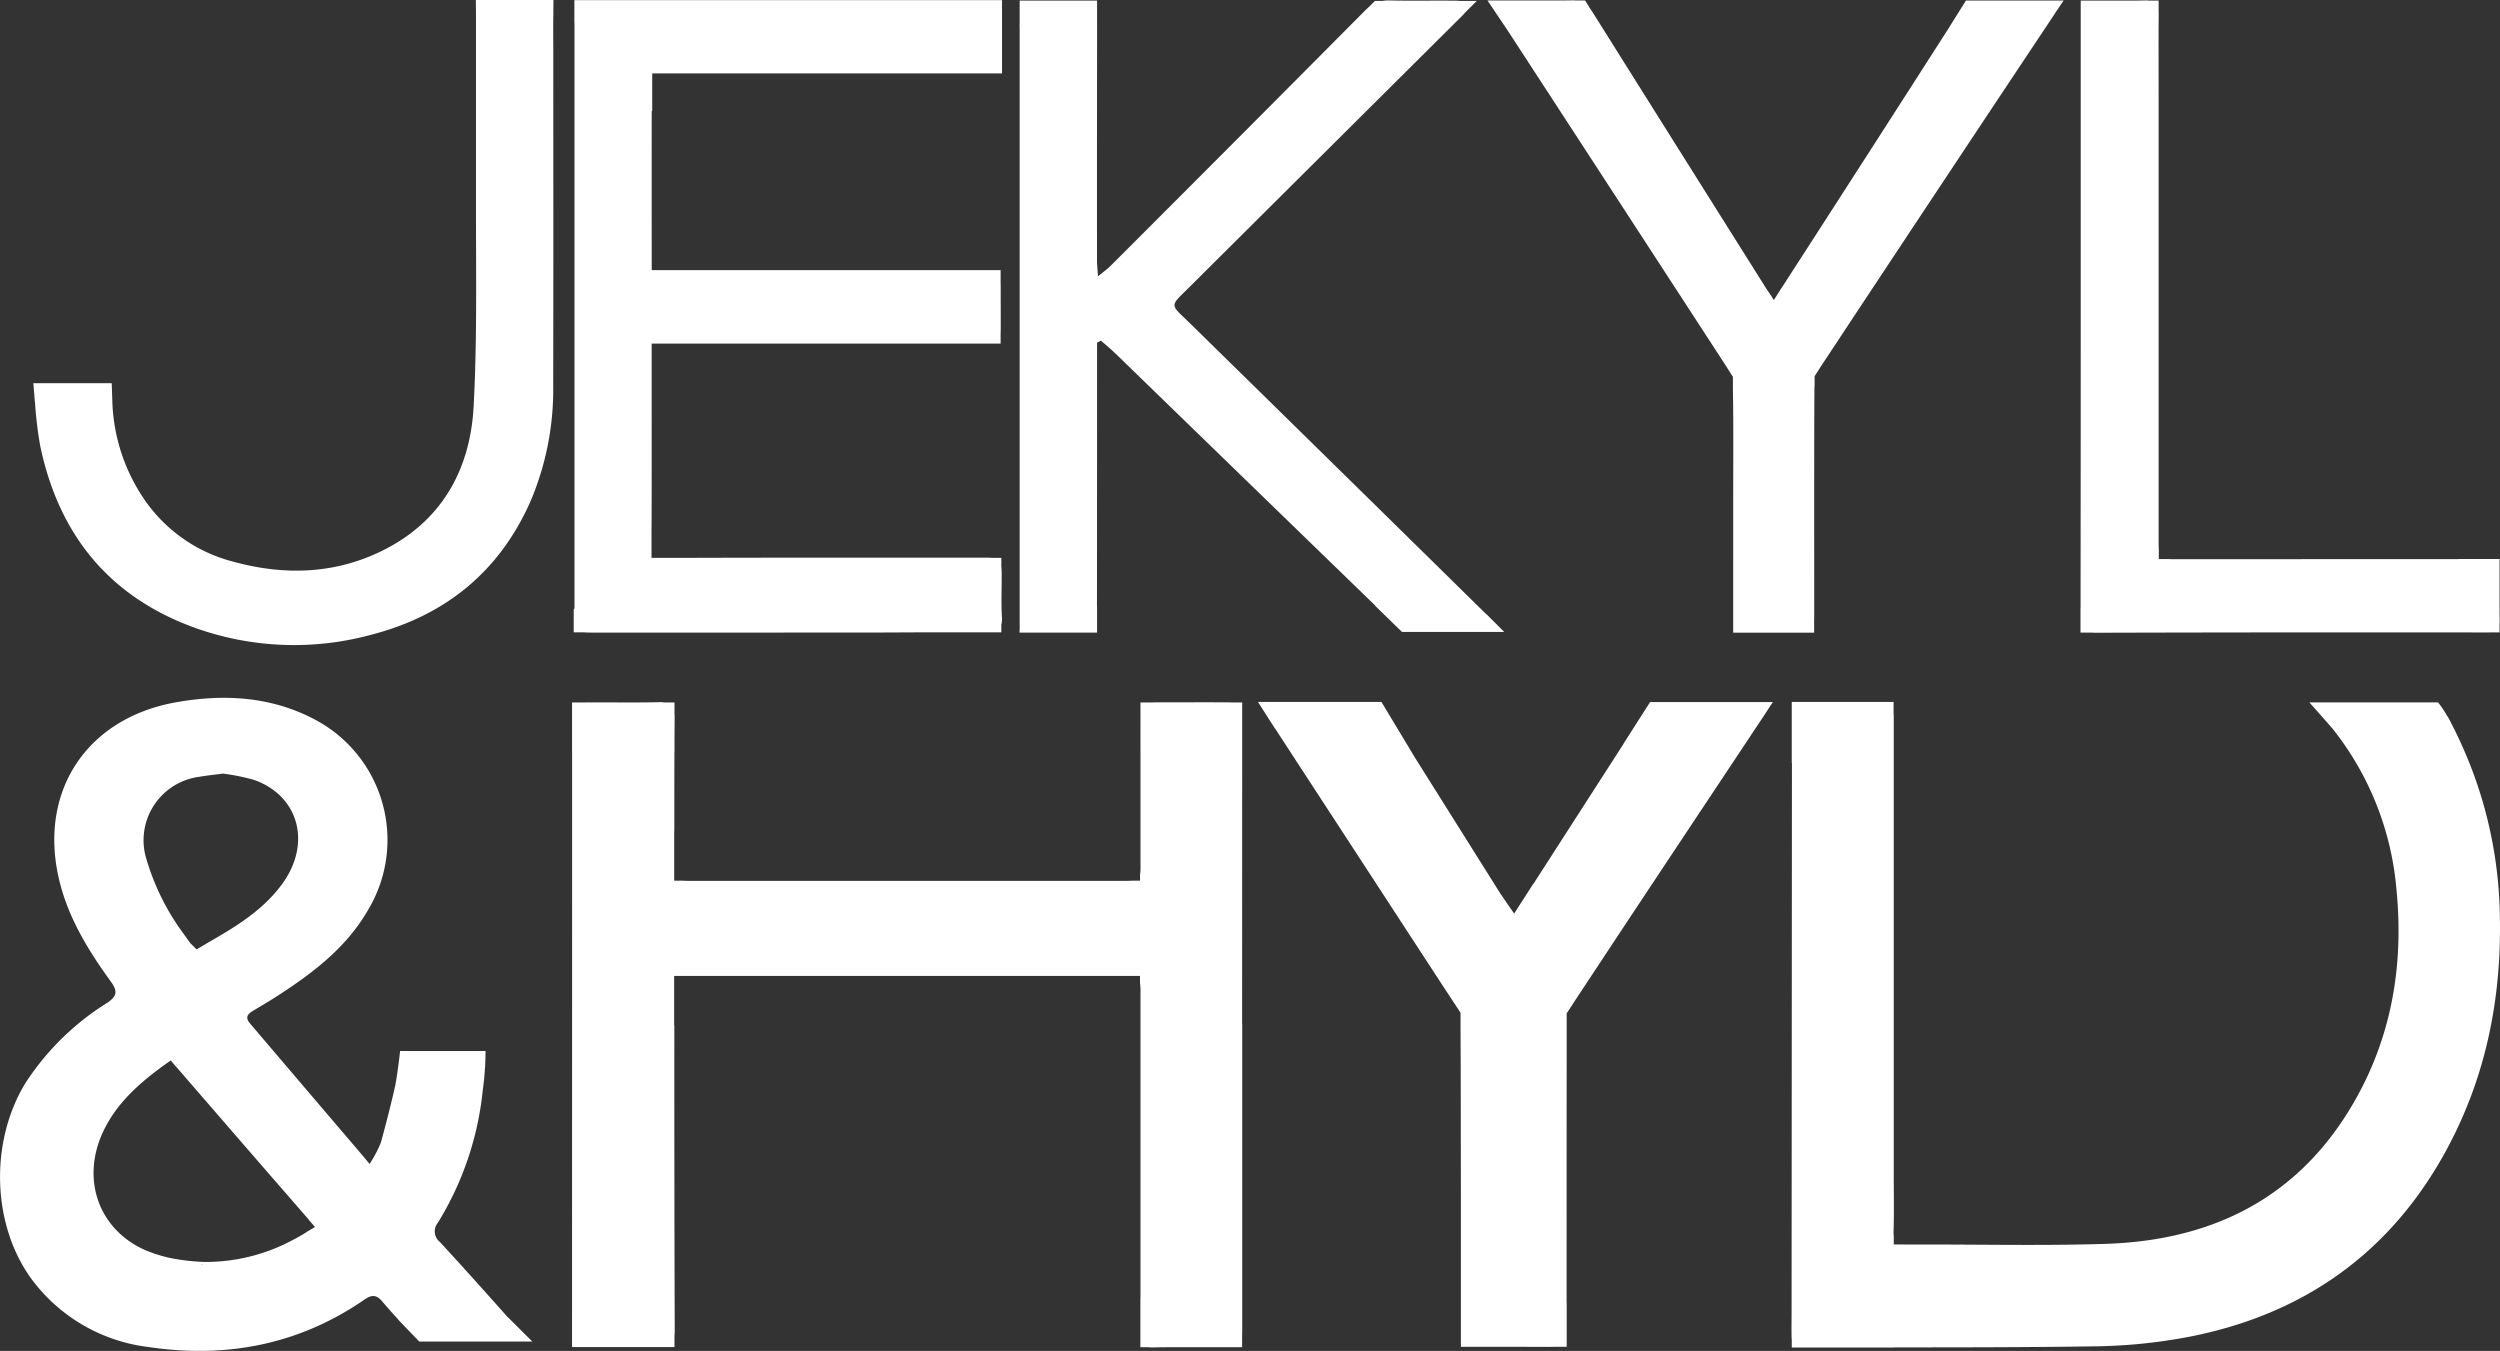
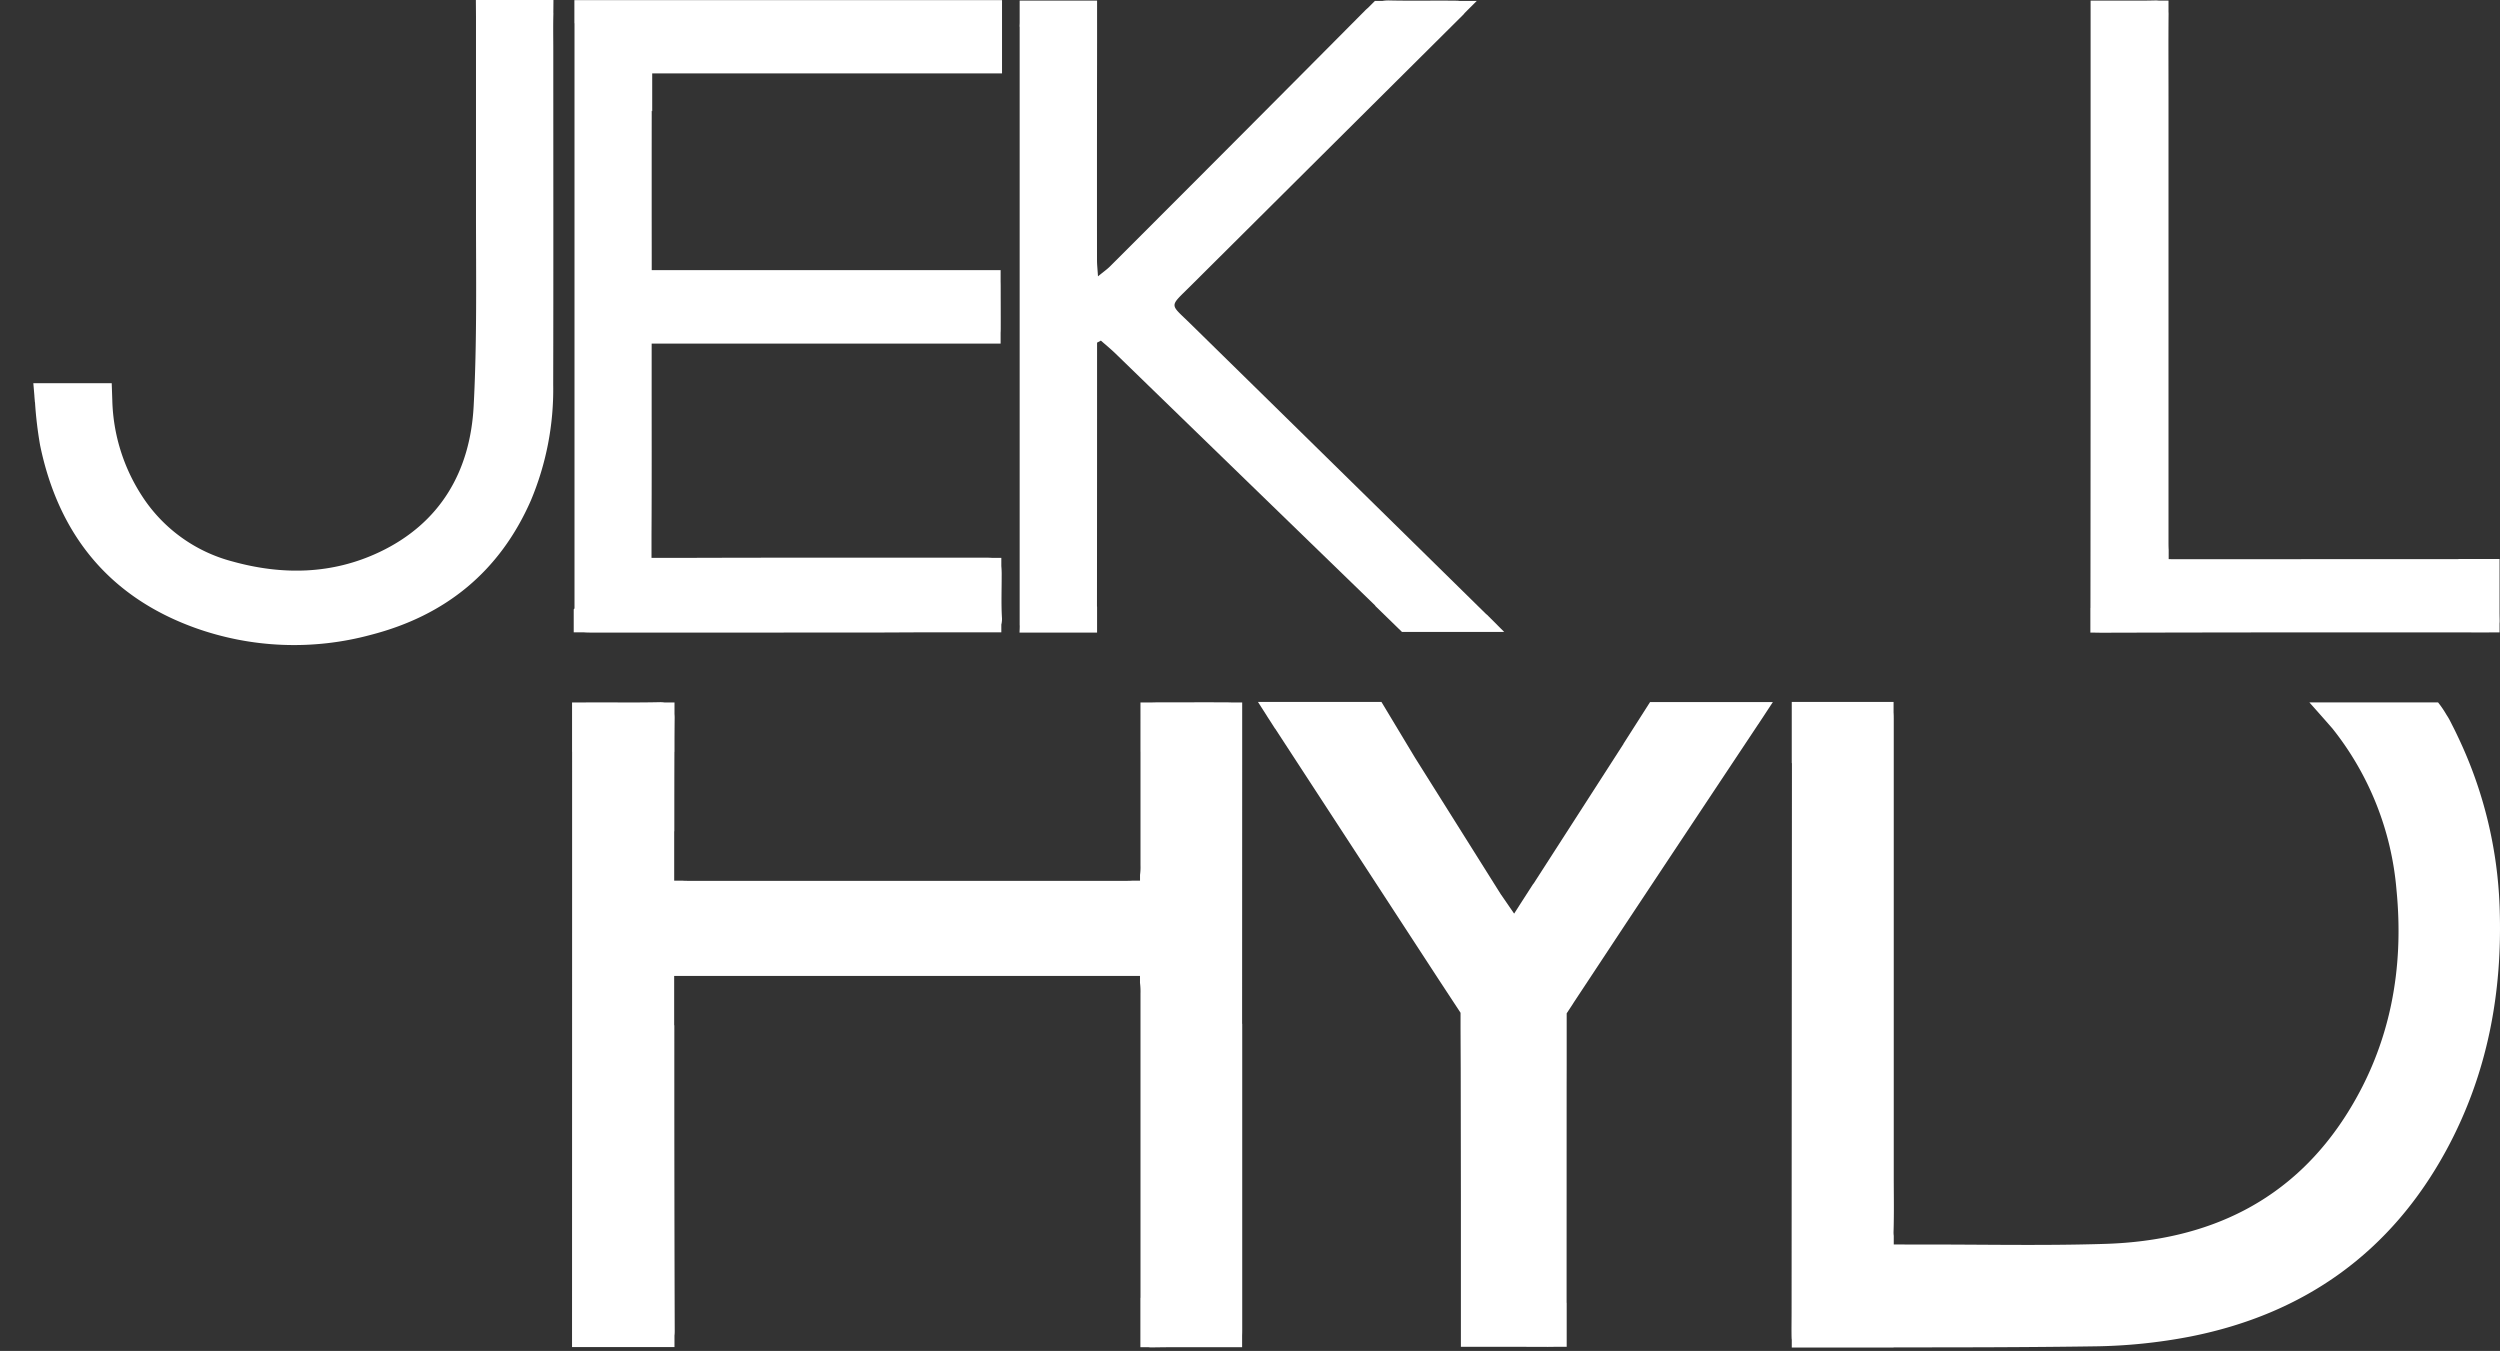
<svg xmlns="http://www.w3.org/2000/svg" width="321.375" height="173.663" viewBox="0 0 321.375 173.663">
  <rect x="0" y="0" width="321.375" height="173.663" fill="#333333" stroke="none" />
  <g id="Logo_2" transform="translate(1205.217)">
    <path id="Path_13815" data-name="Path 13815" d="M-923.438,246.5h0v-6.341h-1.318c-.2-.012-.43-.017-.7-.018-2.8-.015-5.609,0-8.411,0-.5,0-.9,0-1.232.018h-1.415V246.5h.005q0,7.294,0,14.586a7.276,7.276,0,0,1-.062,1.24v.739h-1.019c-.252.019-.567.022-.954.022l-55.771,0c-.445,0-.8,0-1.078-.025h-1.06v-6.342h.016c0-3.408,0-6.815.013-10.223h.011v-1.847c.006-.826.01-1.652.019-2.478a5.129,5.129,0,0,0-.019-.524v-1.492h-1.288a3.725,3.725,0,0,0-.644-.037c-3.06.072-6.127.012-9.19.031-.141,0-.269,0-.391.006h-1.657V246.5h.007q0,37.353-.01,74.7c0,.04,0,.077,0,.116v1.7h13.17v-1.477a4.39,4.39,0,0,0,.031-.552q-.061-19.666-.05-39.332h-.022v-6.342h59.882v.888a8.807,8.807,0,0,1,.065,1.406q0,19.543,0,39.088h-.014v6.341h1.029a2.526,2.526,0,0,0,.422.03q1.313-.024,2.626-.03h9v-1.509c.01-.231.014-.494.014-.8V281.467h-.015Z" transform="translate(-122.096 -149.854)" fill="#fff" />
    <path id="Path_13816" data-name="Path 13816" d="M-501.554,266.459a55.251,55.251,0,0,0-5.391-22.011c-.164-.352-.395-.834-.671-1.368-.109-.215-.215-.431-.327-.645a7.112,7.112,0,0,0-.433-.732,12.809,12.809,0,0,0-1.094-1.611h-16.542s1.92,2.153,2.914,3.3a.275.275,0,0,1,.04.044,38.4,38.4,0,0,1,8.243,20.74c1,10.169-.785,19.82-6.208,28.546-7.133,11.487-18,16.551-31.158,16.975-8.508.271-17.031.044-25.548.09-.134,0-.259,0-.377-.012h-1.334v-1.122a3.232,3.232,0,0,1-.025-.564c.012-.38.022-.76.025-1.141.035-1.954,0-3.911,0-5.868v-4.718q0-26.926,0-53.854c0-.457,0-.826-.023-1.127v-1.348h-13.089v7.866h.023q-.022,35.29-.044,70.583c0,1.091-.025,2.181,0,3.269a2.172,2.172,0,0,0,.023.273v1h13.089v-.018c8.6,0,17.206-.007,25.805-.134a69.146,69.146,0,0,0,12.366-1.265c14.641-2.9,25.779-10.823,32.925-24.031C-503.122,287.881-501.165,277.413-501.554,266.459Z" transform="translate(-382.335 -149.799)" fill="#fff" />
    <path id="Path_13817" data-name="Path 13817" d="M-1006.458,81.352q17.525,0,35.05-.006c2.172,0,4.347-.016,6.52-.025h10.829v-1a3,3,0,0,0,.075-.963c-.1-1.761-.025-3.531-.031-5.295a11.71,11.71,0,0,0-.044-1.265V71.744h-1.215c-.3-.022-.667-.025-1.122-.025-12.528,0-25.056-.012-37.584.025h-5.048V68.709c.041-7.071.015-14.142.019-21.213V46.265l0-2.066h44.858V42.812c.012-.193.016-.411.016-.664.006-1.664-.006-3.325-.006-4.986,0-.346,0-.645-.009-.9V34.756h-44.851V33.067c0-.1,0-.2,0-.305q-.01-9.251,0-18.5l.062.071V9.47h42.99c.053,0,.106,0,.159,0,.072,0,.14,0,.209,0h1.611V.052h-54.973V3.009l.015.019q0,9.368,0,18.732v19q0,9.541,0,19.082,0,9.2,0,18.4l-.084.1-.016.019v2.957h1.306C-1007.4,81.349-1006.984,81.352-1006.458,81.352Z" transform="translate(-122.437 -0.032)" fill="#fff" />
-     <path id="Path_13818" data-name="Path 13818" d="M-491.875,81.426q25.238-.07,50.476-.037c.088,0,.17,0,.248-.009h1.255V80.235a3.477,3.477,0,0,0,.015-.439c-.007-.3-.011-.607-.015-.911V71.944h-5.284v.016q-18.069.008-36.137.014c-.449,0-.816,0-1.113-.016H-483.7v-1.2c-.022-.318-.022-.72-.022-1.228q0-28.51,0-57.018c0-3.531-.022-7.062.009-10.593,0-.1,0-.2-.009-.295V.168h-1.223a3.136,3.136,0,0,0-.517-.027c-.773.02-1.547.026-2.32.027h-1.681c-.744,0-1.487,0-2.231,0l-.282,0h-1.761V1.906c0,.1,0,.2,0,.3q0,19.241,0,38.478,0,18.779-.02,37.555h-.01v3.17h1.55C-492.115,81.42-492,81.426-491.875,81.426Z" transform="translate(-444.003 -0.087)" fill="#fff" />
-     <path id="Path_13819" data-name="Path 13819" d="M-694.164,3.679h.006q13.7,21.035,27.386,42.076c.312.477.62.951.928,1.427.047.075.094.15.137.228l.707,1.1v1.468a.891.891,0,0,1,0,.09c.041,2.334.05,4.668.05,7,0,2.493-.013,4.992-.013,7.489q0,3.49,0,6.981V81.4h10.406V79.905c.008-.239.011-.512.011-.836,0-7-.009-14,0-21q0-3.987.025-7.978c0-.159.009-.321.025-.486V48.426l.57-.875,0,0a1.941,1.941,0,0,1,.131-.221c.215-.324.427-.648.642-.972l.075-.112q14.664-22.2,29.409-44.34c.029-.044.057-.091.083-.139l1.1-1.63h-12.55l-2.134,3.4h.009q-10.132,15.82-20.322,31.6c-.371.574-.738,1.147-1.109,1.72-.068.109-.137.209-.2.3l-.09.137-.854,1.35-.589-.916,0,0c-.168-.218-.365-.523-.607-.913-.315-.5-.633-1-.947-1.505q-10.6-16.847-21.179-33.7c-.083-.133-.167-.256-.254-.37L-684,.132h-1.217a3.9,3.9,0,0,0-.48-.017c-.39.01-.781.012-1.171.017h-9.682Z" transform="translate(-317.452 -0.071)" fill="#fff" />
+     <path id="Path_13818" data-name="Path 13818" d="M-491.875,81.426q25.238-.07,50.476-.037c.088,0,.17,0,.248-.009h1.255V80.235a3.477,3.477,0,0,0,.015-.439c-.007-.3-.011-.607-.015-.911V71.944h-5.284v.016q-18.069.008-36.137.014c-.449,0-.816,0-1.113-.016v-1.2c-.022-.318-.022-.72-.022-1.228q0-28.51,0-57.018c0-3.531-.022-7.062.009-10.593,0-.1,0-.2-.009-.295V.168h-1.223a3.136,3.136,0,0,0-.517-.027c-.773.02-1.547.026-2.32.027h-1.681c-.744,0-1.487,0-2.231,0l-.282,0h-1.761V1.906c0,.1,0,.2,0,.3q0,19.241,0,38.478,0,18.779-.02,37.555h-.01v3.17h1.55C-492.115,81.42-492,81.426-491.875,81.426Z" transform="translate(-444.003 -0.087)" fill="#fff" />
    <path id="Path_13820" data-name="Path 13820" d="M-1136.926,0l.016,2.15c0,.024,0,.045,0,.07q0,12.458,0,24.919c-.066,0,.066,0,0,0,0,8.355.142,16.729-.3,25.062-.436,8.361-4.273,15.058-12.12,18.773-6.071,2.876-12.459,2.982-18.867,1.206a19.814,19.814,0,0,1-11.7-8.508,23.607,23.607,0,0,1-3.764-12.214h0l-.076-2.195h-10.076l.138,1.638s0,.008,0,.013,0,.029,0,.044l.063.744h.012a50.95,50.95,0,0,0,.657,5.535c2.353,11.4,8.816,19.446,19.848,23.448a37.732,37.732,0,0,0,22.691.919c9.567-2.471,16.548-8.131,20.556-17.283a36.812,36.812,0,0,0,2.864-14.878c.034-14.329.012-28.658.012-42.987,0-1.559-.031-3.117.012-4.671,0-.059,0-.108-.006-.164l.014-1.624Z" transform="translate(-7.119)" fill="#fff" />
    <path id="Path_13821" data-name="Path 13821" d="M-846.606,81.4V78.061h-.013q.013-16.131.012-32.265c0-.554,0-1.112,0-1.667l.489-.262c.636.558,1.294,1.094,1.9,1.683q16.688,16.207,33.392,32.4l-.041,0,3.46,3.369h13.139l-2.256-2.256-.028,0q-19-18.684-38.039-37.35c-2.693-2.646-2.78-2.1-.05-4.818q17.553-17.465,35.112-34.926a1.541,1.541,0,0,0,.173-.211l1.557-1.557h-2.246a1.95,1.95,0,0,0-.279-.027c-2.908-.038-5.818.031-8.723-.035a4.606,4.606,0,0,0-.87.061h-.971l-.9.9c-.135.114-.27.235-.4.37q-16.352,16.469-32.769,32.872c-.374.371-.813.673-1.533,1.265-.059-.966-.124-1.509-.124-2.051q-.01-9.658,0-19.312c0-3.949.015-7.894.009-11.839,0-.11,0-.212,0-.311V.158h-9.953v2.9c-.009.227-.02.442-.02.442h.02q0,21.479,0,42.961,0,16.431,0,32.866c0,.1,0,.194,0,.286v.827c.03.03-.019.964-.019.964Z" transform="translate(-217.582 -0.082)" fill="#fff" />
    <path id="Path_13822" data-name="Path 13822" d="M-724.626,240.054l-3.435,5.386.03-.023q-5.784,9.007-11.585,18l-.019-.006-1.845,2.867,0,.006-.62.966-.4-.583-1.246-1.811-.009,0q-5.555-8.844-11.112-17.688l-4.29-7.131H-775.03l1.171,1.832c.012.02.019.041.031.06l.379.582.613.959.015,0q10.481,16.076,20.957,32.148l.075.115,2.8,4.263v1.8c0,.037,0,.072,0,.106v.24q.014,2.585.022,5.17c.037,11.175.018,22.351.022,33.526,0,.144,0,.276,0,.4v1.7h8.06l3.134.01c.308,0,.574,0,.807-.01h1.6v-5.655h-.012q-.007-13.986.005-27.976c0-.835,0-1.674.006-2.508V280.07l.81-1.234.012-.025c.037-.062.075-.118.112-.177q.5-.762,1.007-1.524c7.527-11.425,15.121-22.81,22.687-34.21h.005l.5-.758.152-.229s0-.008.006-.012l1.213-1.847Z" transform="translate(-268.475 -149.804)" fill="#fff" />
-     <path id="Path_13823" data-name="Path 13823" d="M-1139.9,318.288h-.023c-2.893-3.255-5.8-6.5-8.748-9.7a1.732,1.732,0,0,1-.268-2.456,40.141,40.141,0,0,0,5.785-17.087,36.2,36.2,0,0,0,.351-5h-10.983s-.277,2.6-.607,4.361c-.531,2.4-1.151,4.785-1.791,7.16a1.772,1.772,0,0,1-.056.184v0a.221.221,0,0,1-.009.047,16.543,16.543,0,0,1-1.458,2.767l-.81-.982q-7.288-8.536-14.563-17.084c-.623-.732-.356-1.185.358-1.605,1.162-.689,2.322-1.384,3.453-2.119,4.469-2.908,8.641-6.127,11.368-10.867a17.491,17.491,0,0,0-6.918-24.517c-5.616-2.948-11.659-3.26-17.773-2.175-11.646,2.072-17.826,11.7-14.943,23.139,1.2,4.768,3.749,8.876,6.591,12.8.882,1.219.766,1.845-.5,2.7a33.9,33.9,0,0,0-10.48,10.269c-4.715,7.688-4.341,18.589,1.019,25.576a22.012,22.012,0,0,0,14.806,8.4c9.976,1.474,19.34-.3,27.751-6.114.9-.626,1.515-.626,2.247.224.682.8,1.372,1.589,2.089,2.354l-.032,0,2.724,2.825h14.532Zm-39.748-69.484c.963-.181,1.948-.268,3.1-.424a27.83,27.83,0,0,1,3.949.8c5.759,2,7.47,8.1,3.7,13.326-2.418,3.347-5.85,5.466-9.346,7.47l-.006,0-.159.094-1.533.913-.527-.527h0l-.29-.29c-.006-.009-.012-.015-.018-.025-.237-.324-.471-.651-.7-.978a30.766,30.766,0,0,1-4.89-9.7A8.223,8.223,0,0,1-1179.651,248.8Zm.209,62.7h.231l-.013.051C-1179.3,311.538-1179.37,311.522-1179.442,311.505Zm13.708-4.243a4.31,4.31,0,0,1-.374.249c-.421.253-.848.5-1.278.72a23.677,23.677,0,0,1-11.484,2.93,26.708,26.708,0,0,1-4.421-.5,18.328,18.328,0,0,1-3.226-1.009c-6.046-2.652-8.274-9.116-5.488-15.146,1.624-3.518,4.357-6.036,7.386-8.283.122-.094.243-.181.365-.271a1.152,1.152,0,0,1,.109-.075l.019-.012.848-.614.726.851c.053.053.106.109.159.171.474.548.95,1.1,1.427,1.648q7.044,8.152,14.117,16.277c.393.455.789.907,1.185,1.362.068.081.131.159.18.23l.016.022.739.857Z" transform="translate(0 -148.935)" fill="#fff" />
  </g>
</svg>